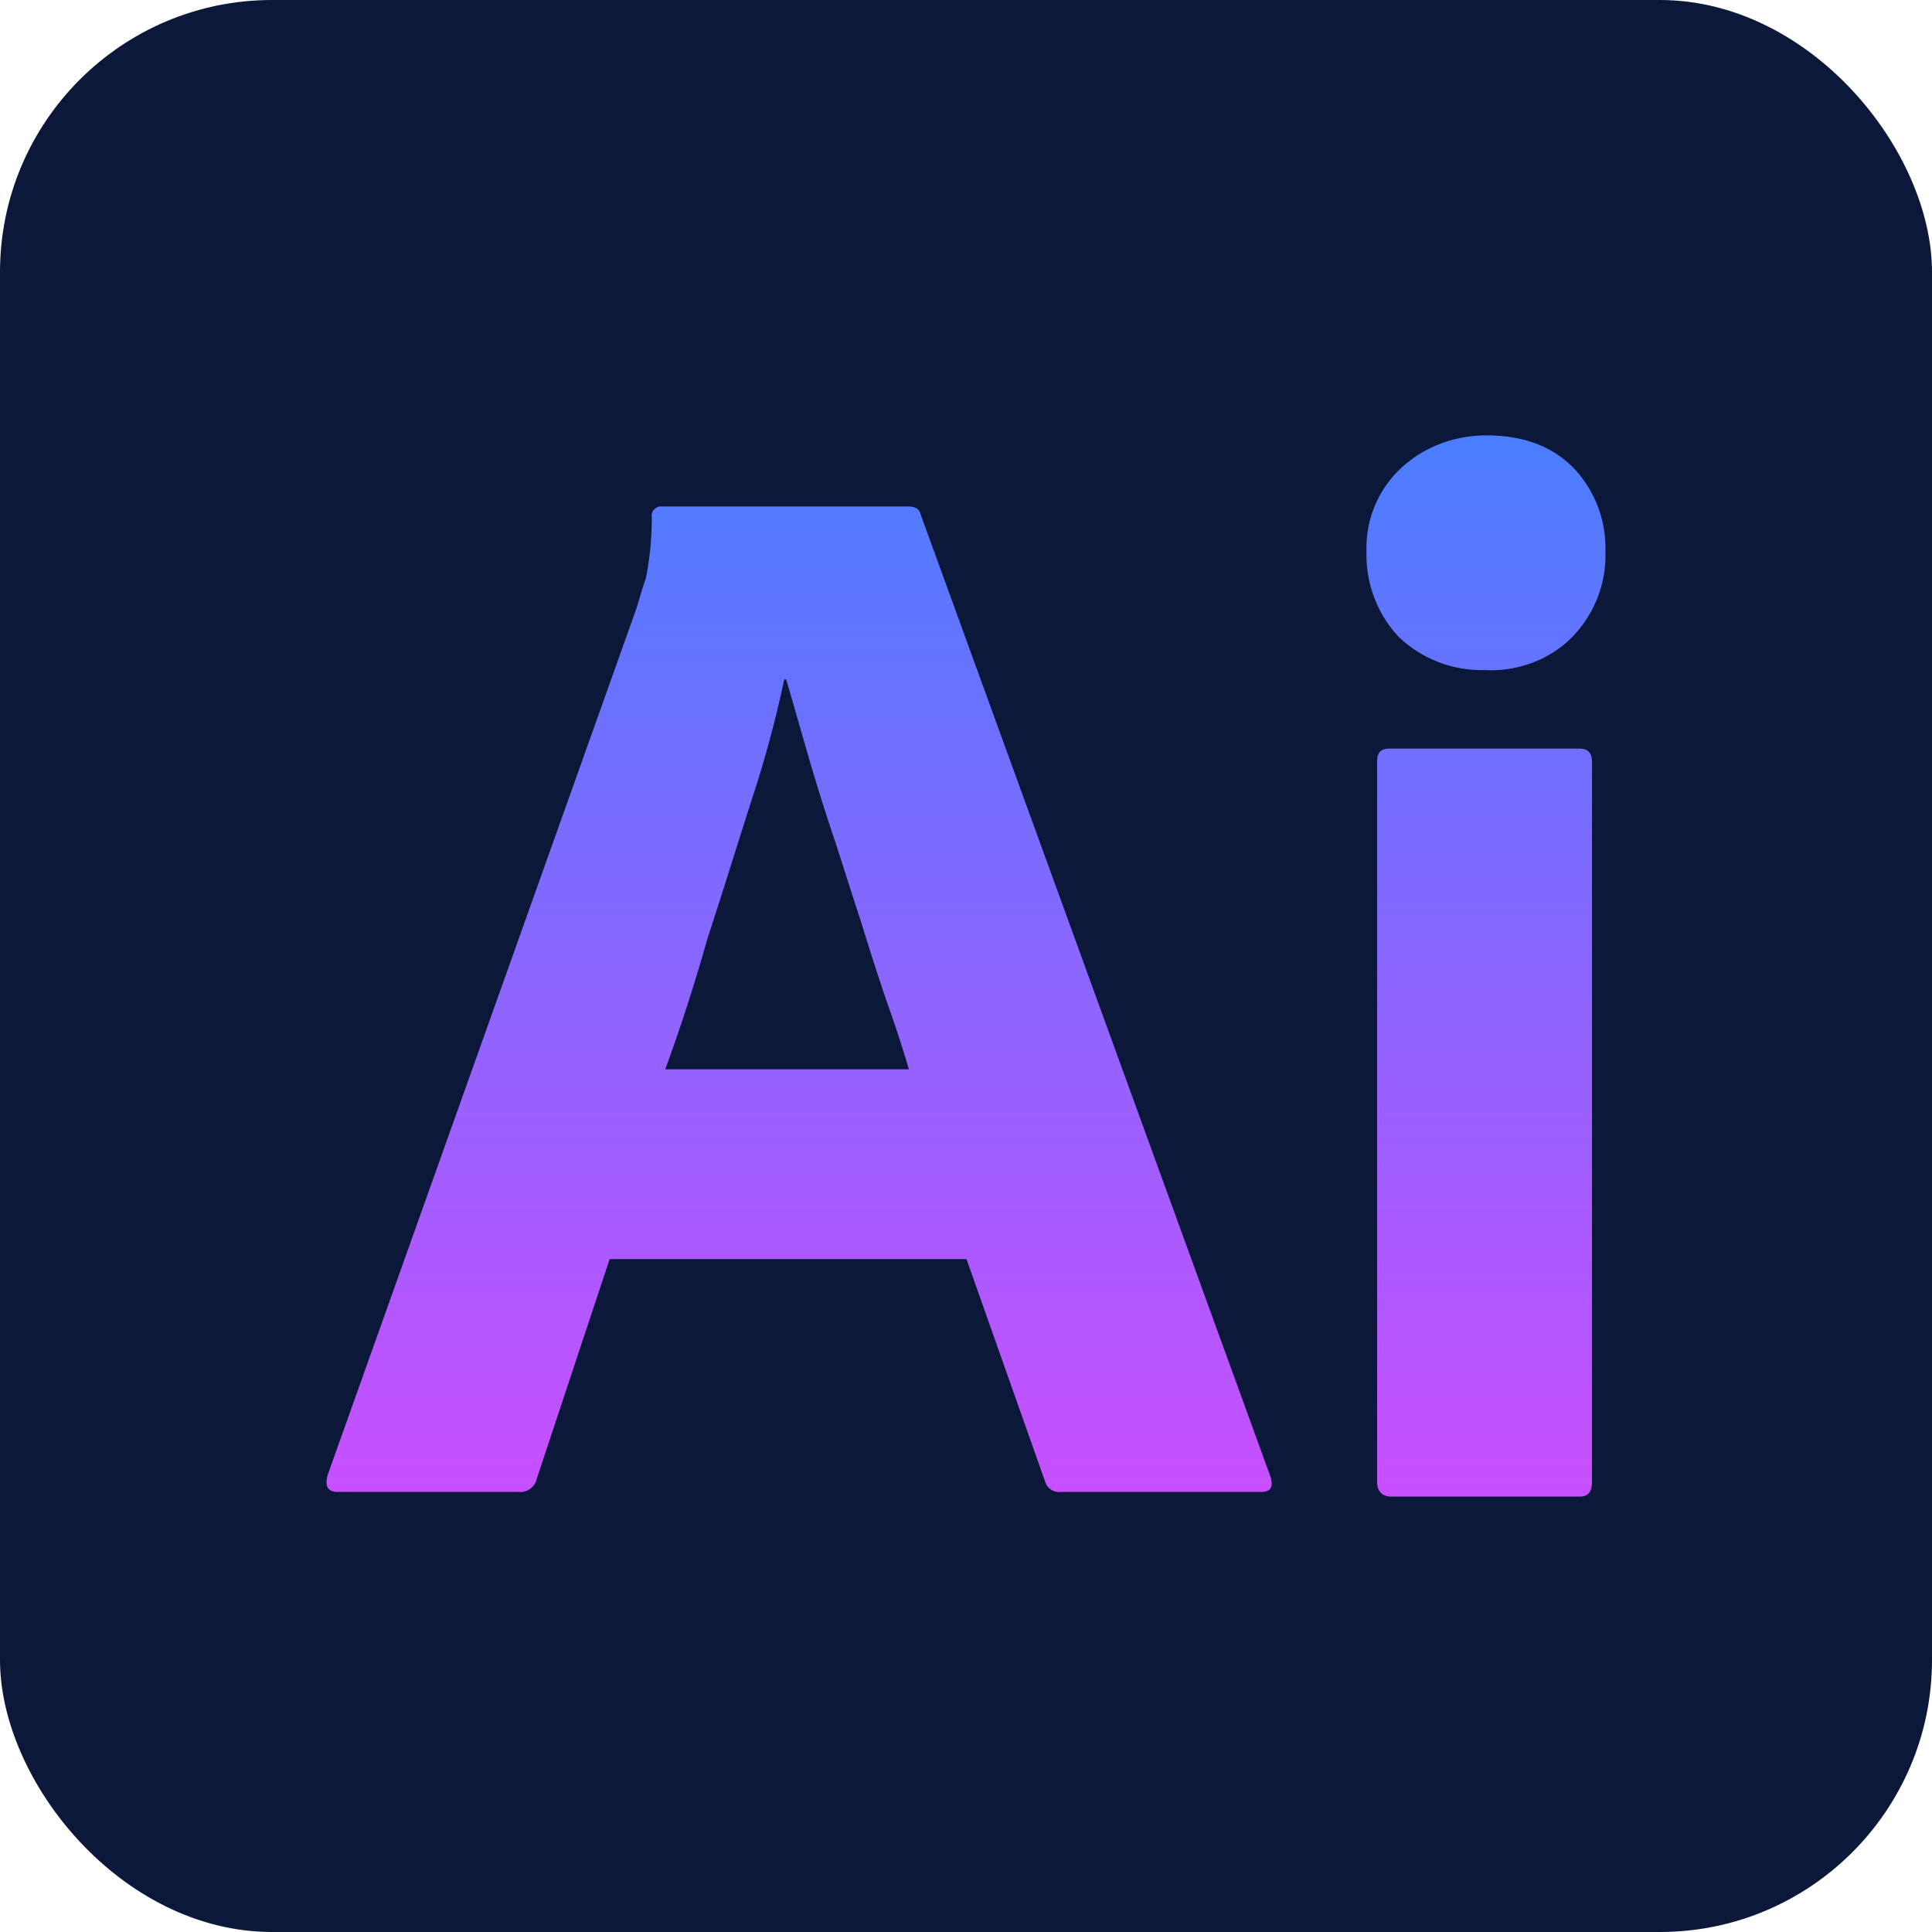
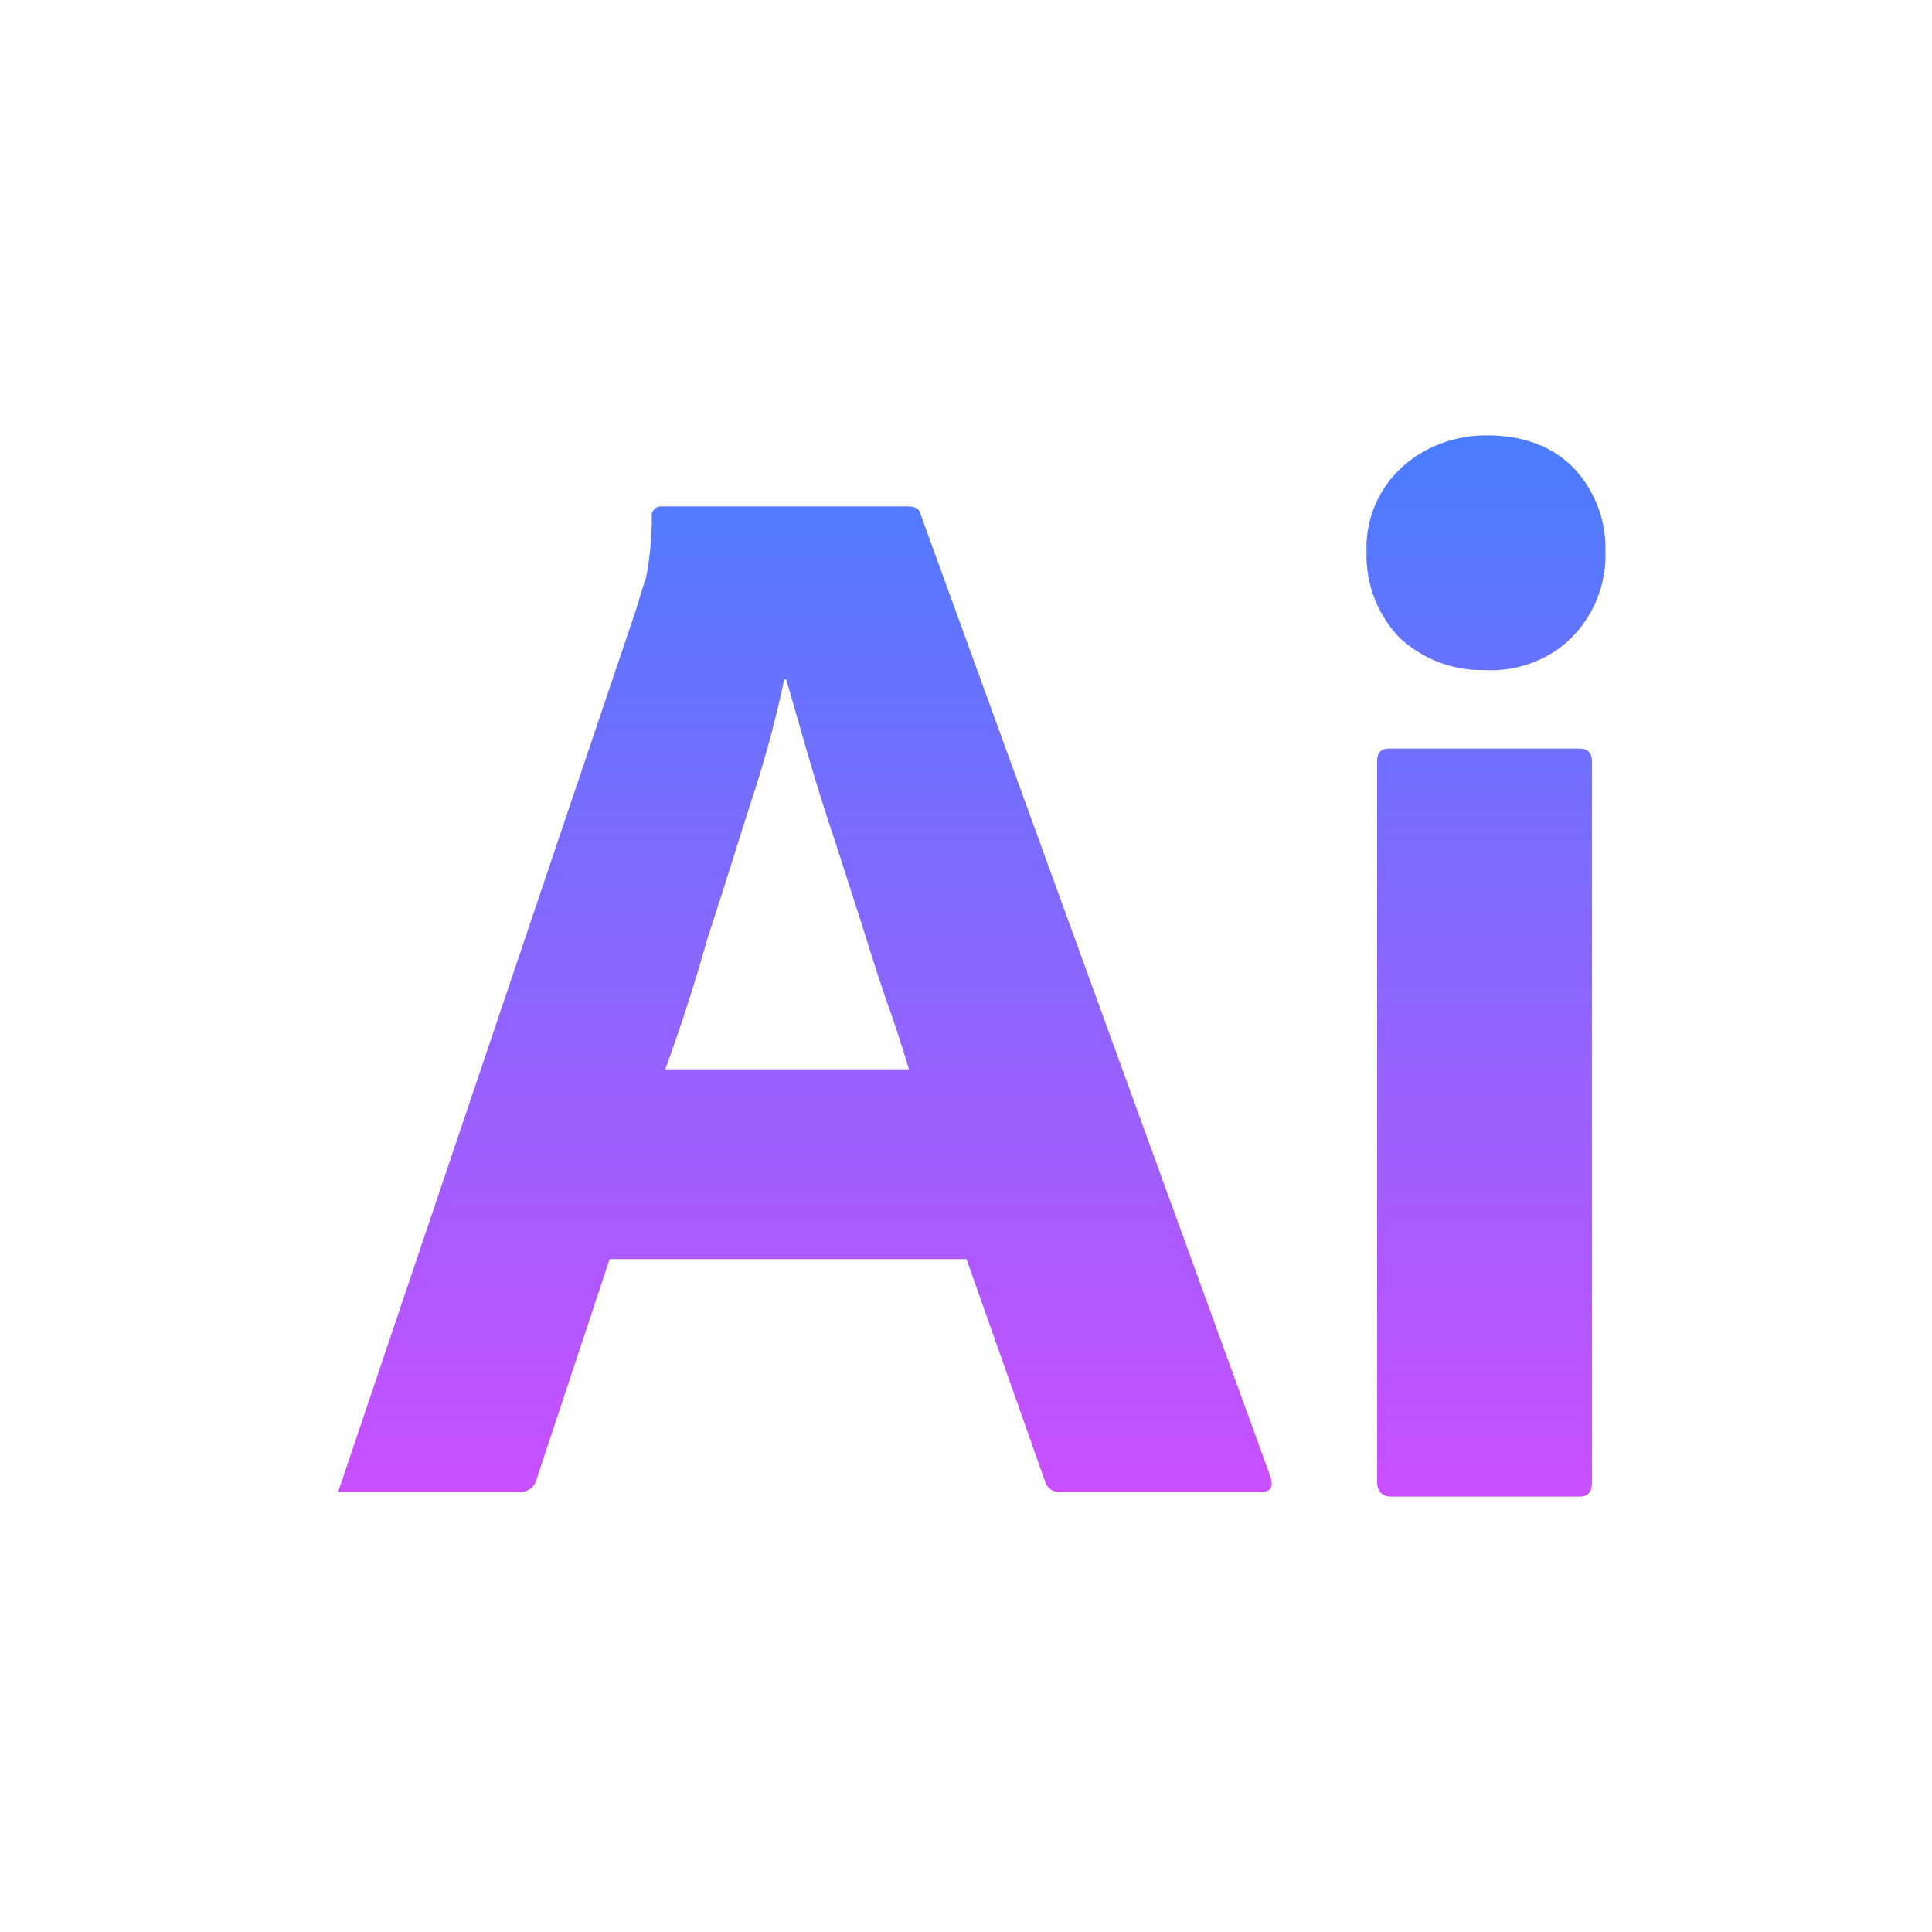
<svg xmlns="http://www.w3.org/2000/svg" width="71" height="71" fill="none">
-   <rect width="71" height="71" rx="10" fill="#0B1839" />
-   <path d="M35.518 46.272H22.404l-2.68 8.075a.615.615 0 0 1-.67.481h-6.628c-.387 0-.493-.206-.387-.619L23.39 22.357c.106-.344.211-.722.352-1.134.141-.722.212-1.477.212-2.234-.035-.171.105-.343.282-.377h9.13c.283 0 .424.103.46.274l12.867 35.392c.106.378 0 .55-.352.55h-7.369a.531.531 0 0 1-.564-.378l-2.89-8.178Zm-11.07-6.975h8.955a47.828 47.828 0 0 0-.81-2.474c-.318-.928-.635-1.924-.953-2.955-.352-1.065-.67-2.096-1.022-3.162a73.293 73.293 0 0 1-.952-3.058c-.282-.962-.529-1.855-.776-2.68h-.07a41.328 41.328 0 0 1-1.199 4.433c-.528 1.65-1.057 3.367-1.621 5.085a66.175 66.175 0 0 1-1.552 4.81Zm30.108-14.672a4.425 4.425 0 0 1-3.138-1.203 4.4 4.4 0 0 1-1.199-3.161 3.992 3.992 0 0 1 1.27-3.058c.846-.79 1.974-1.203 3.138-1.203 1.374 0 2.432.412 3.207 1.203a4.274 4.274 0 0 1 1.164 3.058 4.286 4.286 0 0 1-1.234 3.161c-.81.825-2.01 1.271-3.208 1.203ZM50.608 54.45V27.992c0-.344.14-.481.458-.481h6.98c.317 0 .459.172.459.481V54.45c0 .378-.142.55-.459.55h-6.91c-.352 0-.529-.206-.529-.55Z" fill="url(#a)" />
+   <path d="M35.518 46.272H22.404l-2.68 8.075a.615.615 0 0 1-.67.481h-6.628L23.39 22.357c.106-.344.211-.722.352-1.134.141-.722.212-1.477.212-2.234-.035-.171.105-.343.282-.377h9.13c.283 0 .424.103.46.274l12.867 35.392c.106.378 0 .55-.352.55h-7.369a.531.531 0 0 1-.564-.378l-2.89-8.178Zm-11.07-6.975h8.955a47.828 47.828 0 0 0-.81-2.474c-.318-.928-.635-1.924-.953-2.955-.352-1.065-.67-2.096-1.022-3.162a73.293 73.293 0 0 1-.952-3.058c-.282-.962-.529-1.855-.776-2.68h-.07a41.328 41.328 0 0 1-1.199 4.433c-.528 1.65-1.057 3.367-1.621 5.085a66.175 66.175 0 0 1-1.552 4.81Zm30.108-14.672a4.425 4.425 0 0 1-3.138-1.203 4.4 4.4 0 0 1-1.199-3.161 3.992 3.992 0 0 1 1.27-3.058c.846-.79 1.974-1.203 3.138-1.203 1.374 0 2.432.412 3.207 1.203a4.274 4.274 0 0 1 1.164 3.058 4.286 4.286 0 0 1-1.234 3.161c-.81.825-2.01 1.271-3.208 1.203ZM50.608 54.45V27.992c0-.344.14-.481.458-.481h6.98c.317 0 .459.172.459.481V54.45c0 .378-.142.55-.459.55h-6.91c-.352 0-.529-.206-.529-.55Z" fill="url(#a)" />
  <defs>
    <linearGradient id="a" x1="35.5" y1="16" x2="35.5" y2="55" gradientUnits="userSpaceOnUse">
      <stop stop-color="#4A7DFF" />
      <stop offset="1" stop-color="#C94FFF" />
    </linearGradient>
  </defs>
</svg>